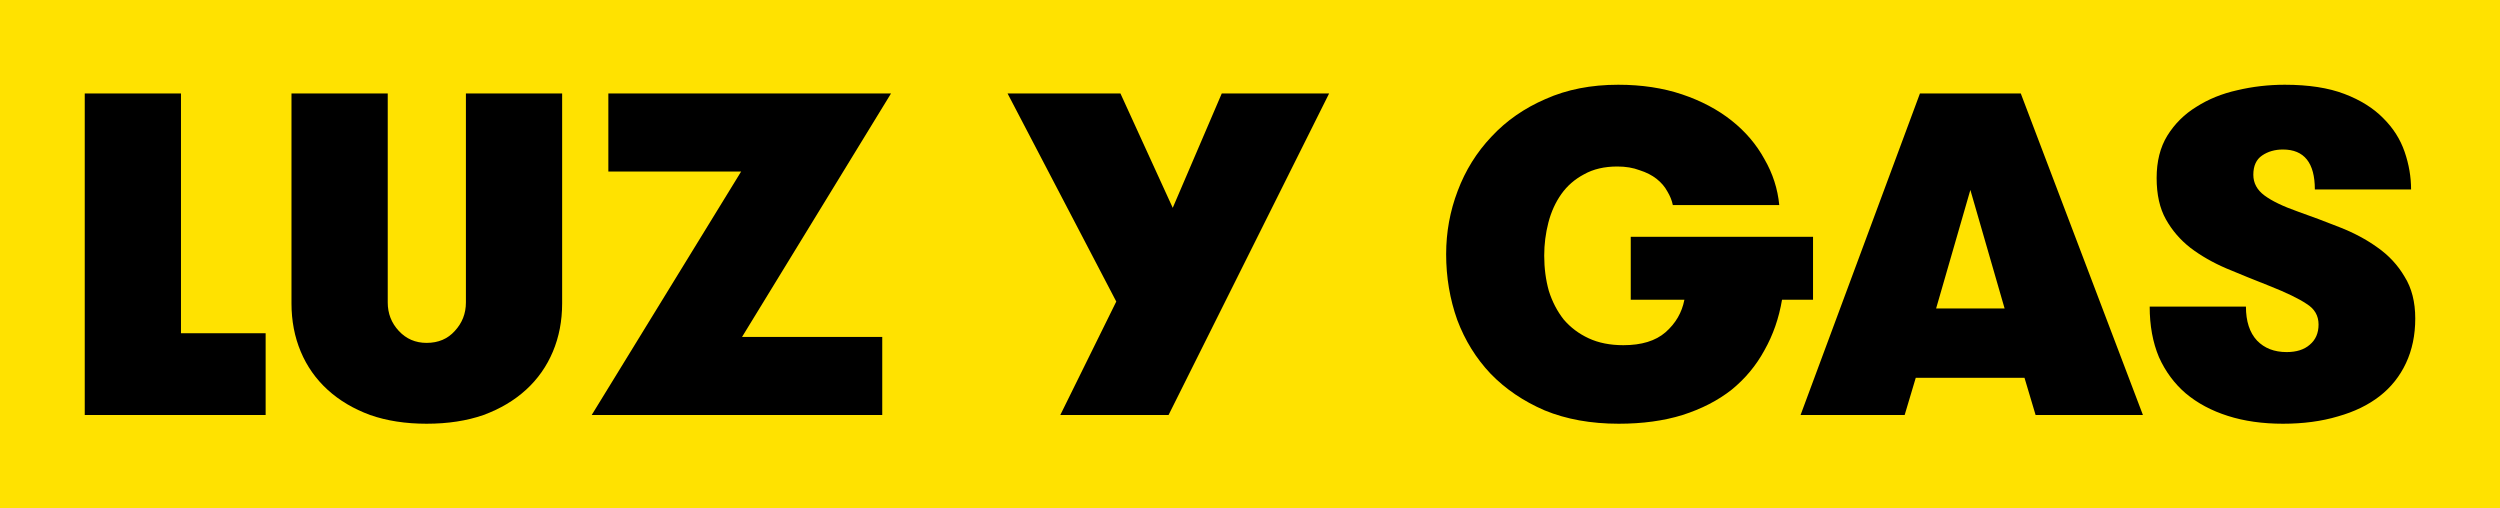
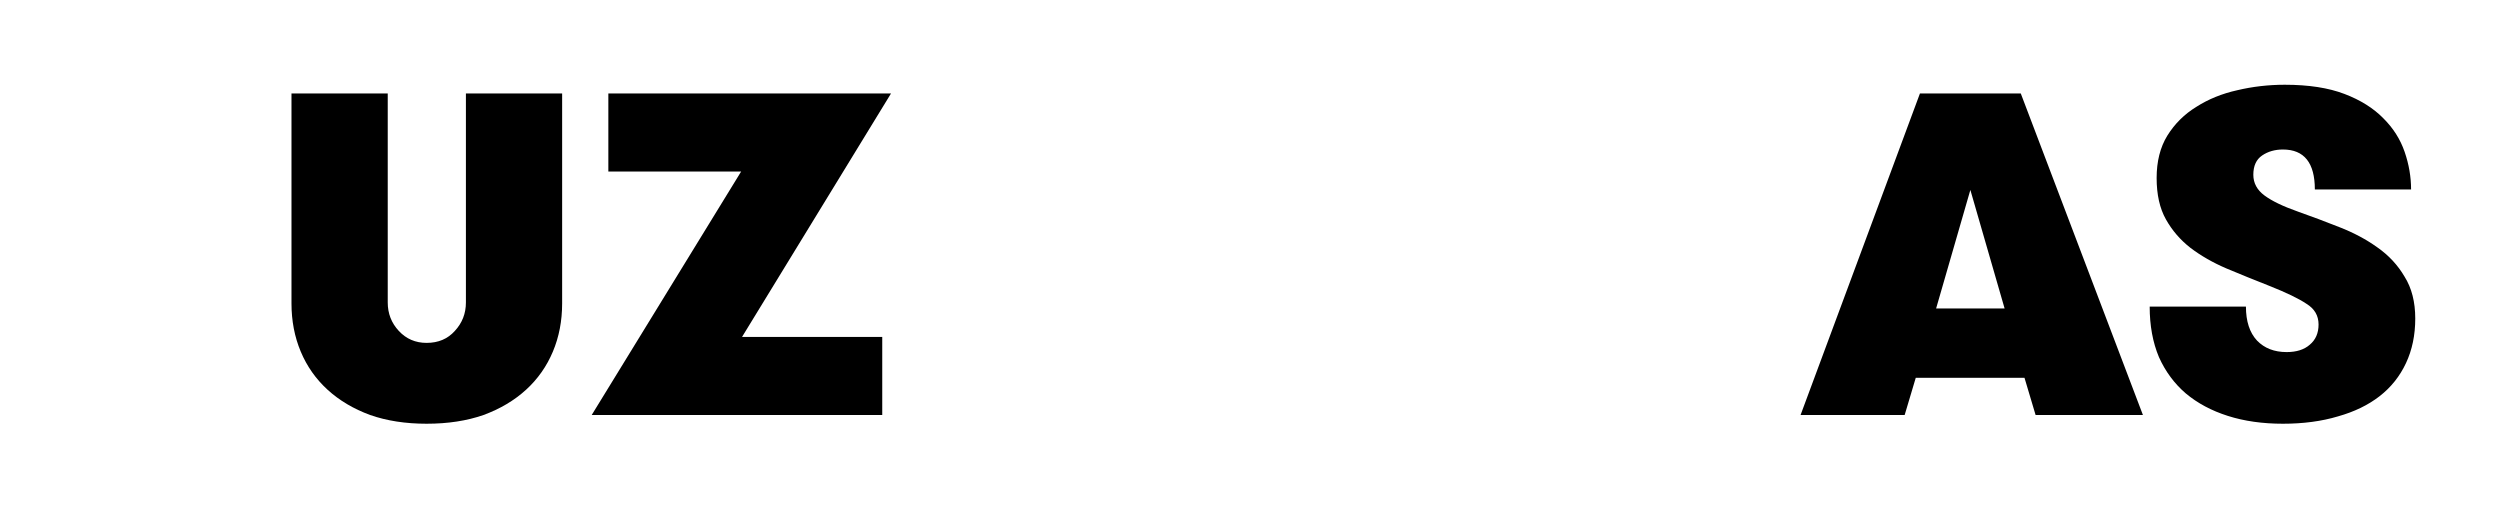
<svg xmlns="http://www.w3.org/2000/svg" width="118" height="24" viewBox="0 0 118 24" fill="none">
-   <rect width="118" height="24" fill="#FFE200" />
  <path d="M106.008 14.472C106.008 15.165 106.182 15.7 106.532 16.076C106.881 16.437 107.347 16.618 107.929 16.618C108.395 16.618 108.759 16.502 109.021 16.271C109.298 16.04 109.436 15.722 109.436 15.317C109.436 14.898 109.247 14.573 108.868 14.341C108.504 14.096 107.922 13.814 107.121 13.496C106.422 13.221 105.745 12.947 105.09 12.672C104.45 12.398 103.882 12.072 103.387 11.697C102.907 11.321 102.521 10.873 102.23 10.352C101.938 9.832 101.793 9.182 101.793 8.401C101.793 7.621 101.96 6.956 102.295 6.407C102.645 5.843 103.103 5.388 103.671 5.041C104.239 4.679 104.879 4.419 105.593 4.26C106.321 4.087 107.07 4 107.842 4C108.963 4 109.902 4.145 110.659 4.434C111.416 4.723 112.027 5.106 112.493 5.583C112.959 6.045 113.294 6.573 113.498 7.165C113.702 7.758 113.803 8.351 113.803 8.943H109.261C109.261 7.686 108.759 7.057 107.755 7.057C107.376 7.057 107.048 7.151 106.772 7.339C106.495 7.527 106.357 7.83 106.357 8.249C106.357 8.64 106.532 8.965 106.881 9.225C107.23 9.485 107.755 9.738 108.453 9.984C109.108 10.215 109.764 10.461 110.419 10.721C111.088 10.981 111.685 11.299 112.209 11.675C112.748 12.051 113.177 12.513 113.498 13.062C113.833 13.597 114 14.255 114 15.035C114 15.816 113.854 16.517 113.563 17.138C113.272 17.76 112.857 18.28 112.319 18.699C111.78 19.118 111.125 19.436 110.353 19.653C109.582 19.884 108.715 20 107.755 20C106.794 20 105.927 19.877 105.156 19.631C104.384 19.386 103.722 19.032 103.169 18.569C102.63 18.107 102.208 17.536 101.902 16.856C101.611 16.163 101.465 15.368 101.465 14.472H106.008Z" fill="black" />
  <path d="M96.08 19.588L95.556 17.832H90.424L89.9 19.588H84.987L90.621 4.412H95.381L101.146 19.588H96.08ZM93.001 8.965L91.385 14.558H94.617L93.001 8.965Z" fill="black" />
-   <path d="M76.971 11.176H85.575V14.146H84.112C83.966 15.014 83.69 15.809 83.282 16.531C82.889 17.254 82.372 17.875 81.731 18.396C81.091 18.901 80.319 19.299 79.417 19.588C78.529 19.863 77.524 20 76.403 20C75.093 20 73.928 19.79 72.909 19.371C71.905 18.938 71.053 18.36 70.354 17.637C69.67 16.914 69.146 16.069 68.782 15.1C68.433 14.117 68.258 13.084 68.258 12C68.258 10.959 68.44 9.962 68.804 9.008C69.168 8.04 69.699 7.187 70.398 6.45C71.097 5.698 71.948 5.106 72.953 4.672C73.957 4.224 75.1 4 76.381 4C77.488 4 78.492 4.152 79.395 4.455C80.297 4.759 81.076 5.171 81.731 5.691C82.387 6.211 82.903 6.818 83.282 7.512C83.675 8.192 83.908 8.914 83.981 9.68H78.958C78.915 9.463 78.827 9.247 78.696 9.03C78.58 8.813 78.412 8.618 78.194 8.444C77.975 8.271 77.706 8.134 77.386 8.033C77.08 7.917 76.731 7.859 76.338 7.859C75.726 7.859 75.202 7.982 74.765 8.228C74.329 8.459 73.972 8.77 73.695 9.16C73.419 9.55 73.215 9.998 73.084 10.504C72.953 11.01 72.887 11.53 72.887 12.065C72.887 12.658 72.96 13.214 73.106 13.734C73.266 14.24 73.499 14.688 73.805 15.079C74.125 15.454 74.518 15.751 74.984 15.967C75.45 16.184 75.996 16.293 76.622 16.293C77.481 16.293 78.143 16.09 78.609 15.686C79.089 15.267 79.388 14.753 79.504 14.146H76.971V11.176Z" fill="black" />
-   <path d="M55.156 19.588H50.046L52.688 14.233L47.557 4.412H52.885L55.353 9.81L57.667 4.412H62.734L55.156 19.588Z" fill="black" />
  <path d="M28.714 4.412H42.056L35.025 15.902H41.642V19.588H27.928L34.981 8.098H28.714V4.412Z" fill="black" />
  <path d="M13.758 4.412H18.301V14.276C18.301 14.797 18.475 15.245 18.825 15.621C19.174 15.996 19.611 16.184 20.135 16.184C20.688 16.184 21.132 15.996 21.467 15.621C21.816 15.245 21.991 14.797 21.991 14.276V4.412H26.533V14.32C26.533 15.144 26.388 15.902 26.096 16.596C25.805 17.29 25.383 17.89 24.83 18.396C24.277 18.901 23.607 19.299 22.821 19.588C22.035 19.863 21.139 20 20.135 20C19.145 20 18.257 19.863 17.471 19.588C16.685 19.299 16.015 18.901 15.462 18.396C14.909 17.89 14.486 17.29 14.195 16.596C13.904 15.902 13.758 15.144 13.758 14.32V4.412Z" fill="black" />
-   <path d="M12.538 15.729V19.588H4V4.412H8.542V15.729H12.538Z" fill="black" />
</svg>